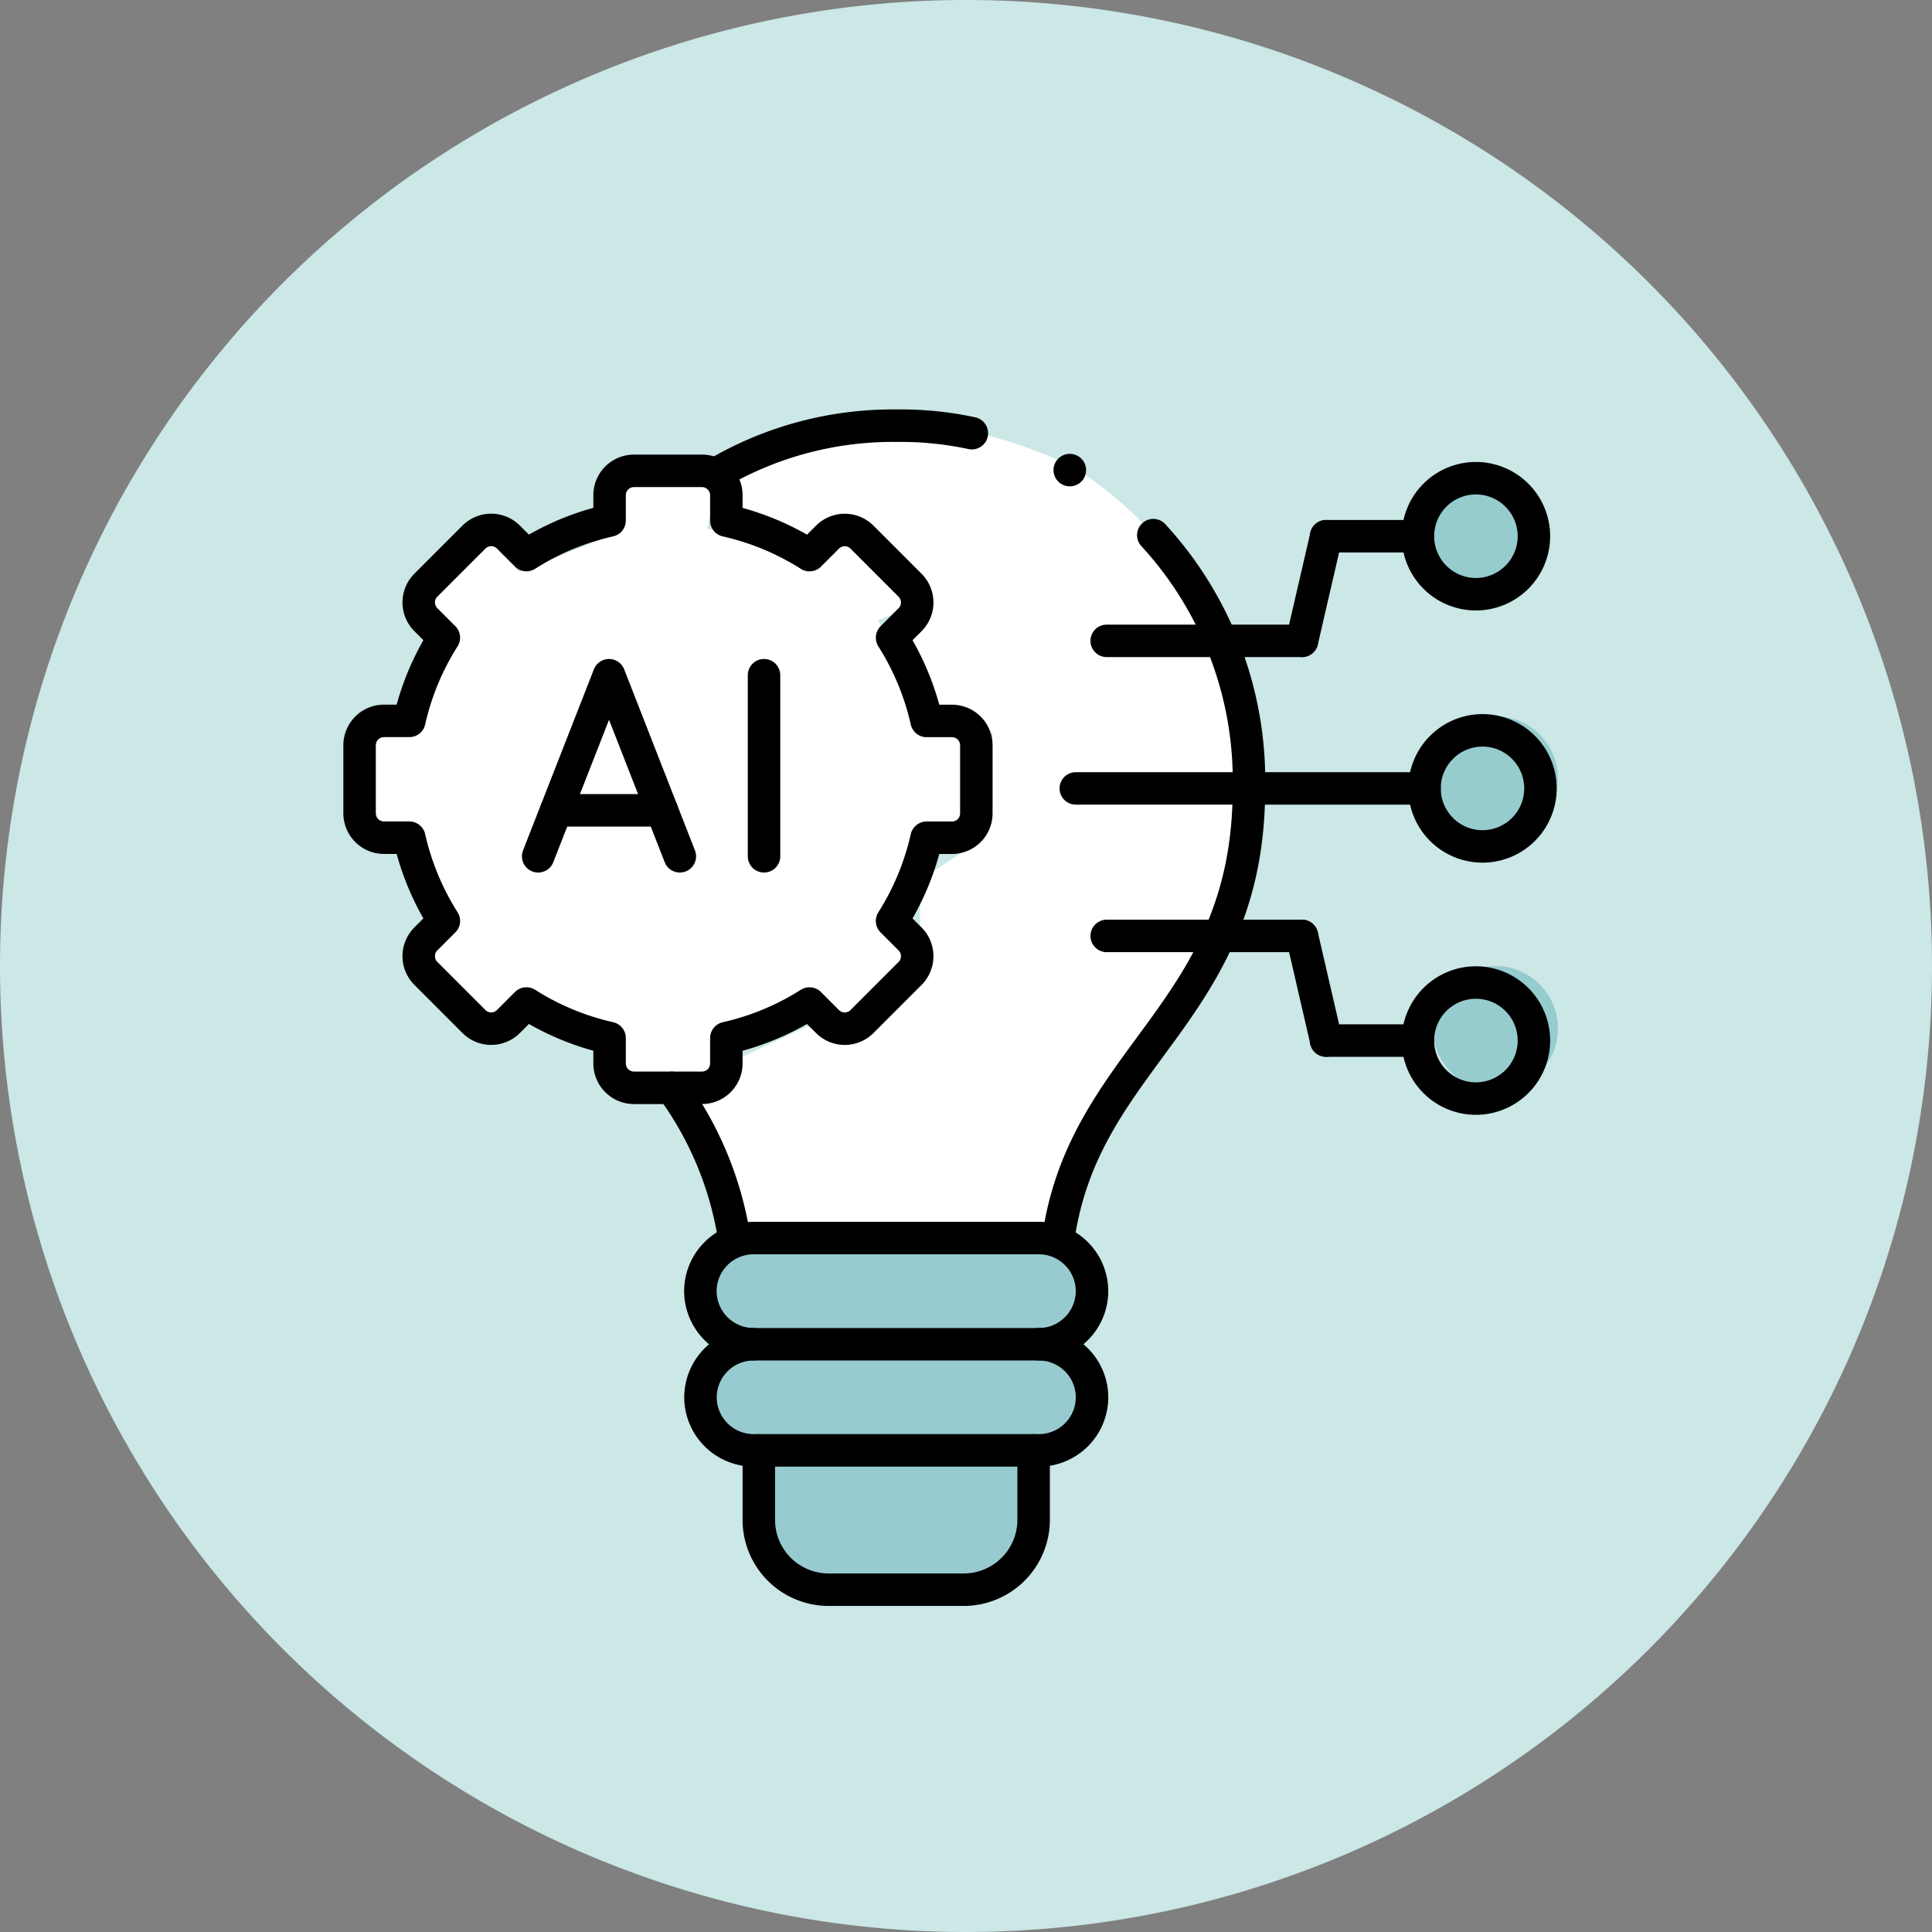
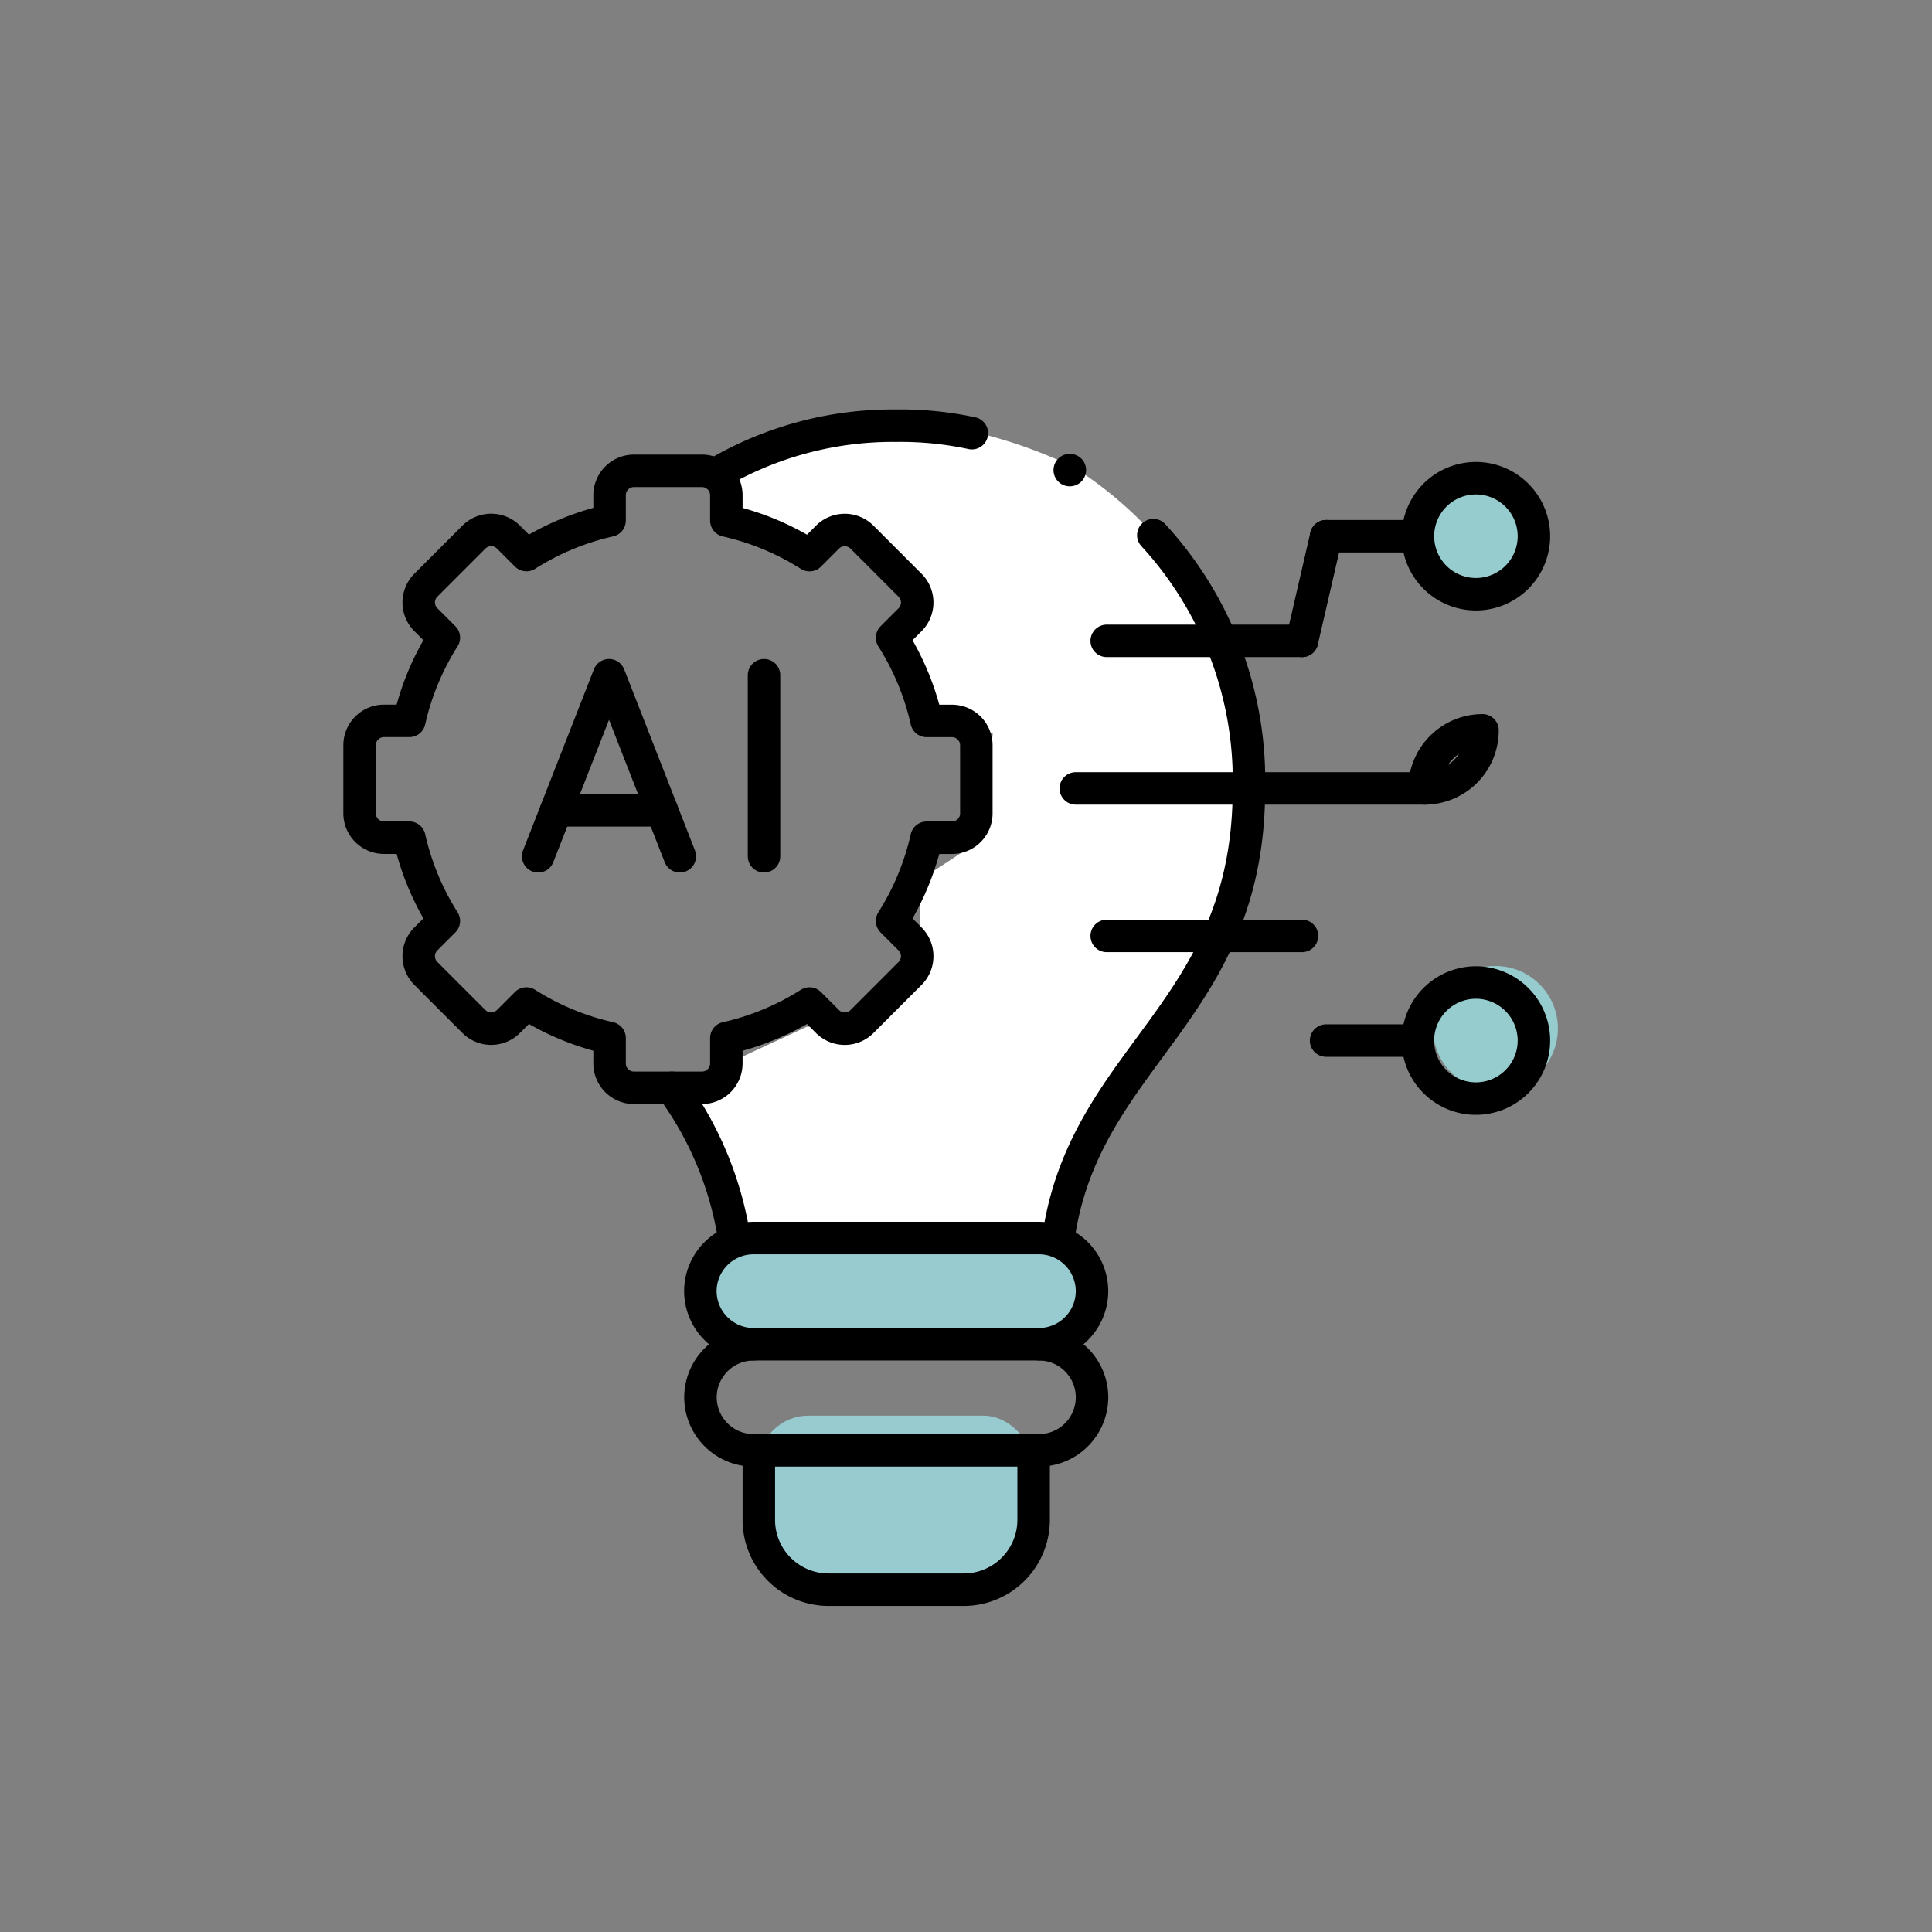
<svg xmlns="http://www.w3.org/2000/svg" width="77.336" height="77.336" viewBox="0 0 77.336 77.336">
  <rect x="0" y="0" width="77.336" height="77.336" fill="#808080" stroke="none" />
  <defs>
    <clipPath id="clip-path">
      <path id="path2022" d="M0-682.665H49.191v49.191H0Z" transform="translate(0 682.665)" />
    </clipPath>
  </defs>
  <g id="Grupo_1" data-name="Grupo 1" transform="translate(-1524.639 -482.332)">
-     <path id="Trazado_29499" data-name="Trazado 29499" d="M0,38.668A38.668,38.668,0,1,1,38.668,77.337,38.668,38.668,0,0,1,0,38.668" transform="translate(1524.639 482.331)" fill="#cbe7e6" />
-     <path id="Trazado_1" data-name="Trazado 1" d="M1541.458,506.523l.75,1.317-1.2,3.38-1.992.376v3.655l1.992.65,1.2,3.359-.75,1.153v.773l2.693,2.375,1.626-1.24,3.237,1.618.543,1.917,3.757-.345.409-1.95,3.431-1.24,1.838,1,2.4-2.906-1.609-1.153,1.837-4.009h2.05l-.3-3.655-1.748-.68-1.837-3.76,1.609-.633-2.926-2.589-1.522,1.281-1.5-1.281-2.491-.436.36-1.848-3.757-.249-.872,2.533-3.273,1.281-1.021-1.281Z" fill="#fff" />
    <circle id="Elipse_1" data-name="Elipse 1" cx="2.5" cy="2.5" r="2.5" transform="translate(1581 501)" fill="#97cccf" />
-     <circle id="Elipse_2" data-name="Elipse 2" cx="2.5" cy="2.5" r="2.5" transform="translate(1582 511)" fill="#97cccf" />
    <circle id="Elipse_3" data-name="Elipse 3" cx="2.5" cy="2.5" r="2.5" transform="translate(1582 521)" fill="#97cccf" />
    <rect id="Rectángulo_1" data-name="Rectángulo 1" width="15" height="4" transform="translate(1553 532)" fill="#97cbcf" />
-     <rect id="Rectángulo_2" data-name="Rectángulo 2" width="15" height="4" transform="translate(1553 536)" fill="#97cbcf" />
    <rect id="Rectángulo_3" data-name="Rectángulo 3" width="11" height="7" rx="2" transform="translate(1555 539)" fill="#97cbcf" />
    <path id="Trazado_2" data-name="Trazado 2" d="M1552.112,526.957c.1.346,2.319,4.5,2.319,4.5h12.183l3.377-7.376,2.438-2.323,1.713-4.678.36-4.942-1.563-5.425a15.539,15.539,0,0,0-5.342-5.69,19.472,19.472,0,0,0-7.662-1.9l-6.216,2.365v1.267l3.215,1.558,1.73-1.188,2.807,3.011-.447,1.736,1.156,2.985,2.2.841-.561,4.312-2.351,1.546v4.208l-3.234,1.667h-1.3l-3.215,1.494Z" fill="#fff" />
    <g id="g2004" transform="translate(1538.073 1180.738)">
      <g id="g2006" transform="translate(8.108 -671.379)">
        <path id="path2008" d="M0-93.358l2.837-7.249,2.834,7.249" transform="translate(0 100.608)" fill="none" stroke="#000" stroke-linecap="round" stroke-linejoin="round" stroke-miterlimit="10" stroke-width="1.3" />
      </g>
      <g id="g2010" transform="translate(17.149 -671.379)">
        <path id="path2012" d="M0-93.358v-7.249" transform="translate(0 100.608)" fill="none" stroke="#000" stroke-linecap="round" stroke-linejoin="round" stroke-miterlimit="10" stroke-width="1.3" />
      </g>
      <g id="g2014" transform="translate(8.83 -665.969)">
        <path id="path2016" d="M0,0H4.23" fill="none" stroke="#000" stroke-linecap="round" stroke-linejoin="round" stroke-miterlimit="10" stroke-width="1.3" />
      </g>
      <g id="g2018" transform="translate(0 -682.665)">
        <g id="g2020" clip-path="url(#clip-path)">
          <g id="g2026" transform="translate(43.324 3.401)">
            <path id="path2028" d="M-29.881,0a2.323,2.323,0,0,1,2.323,2.322,2.323,2.323,0,0,1-2.323,2.322A2.321,2.321,0,0,1-32.2,2.322,2.32,2.32,0,0,1-29.881,0Z" transform="translate(32.201)" fill="none" stroke="#000" stroke-linecap="round" stroke-linejoin="round" stroke-miterlimit="10" stroke-width="1.3" />
          </g>
          <g id="g2030" transform="translate(39.652 5.723)">
            <path id="path2032" d="M-47.3,0h-3.673" transform="translate(50.968)" fill="none" stroke="#000" stroke-linecap="round" stroke-linejoin="round" stroke-miterlimit="10" stroke-width="1.3" />
          </g>
          <g id="g2034" transform="translate(38.684 5.723)">
            <path id="path2036" d="M-12.467,0l-.968,4.189" transform="translate(13.435)" fill="none" stroke="#000" stroke-linecap="round" stroke-linejoin="round" stroke-miterlimit="10" stroke-width="1.3" />
          </g>
          <g id="g2038" transform="translate(43.589 13.494)">
-             <path id="path2040" d="M-29.88,0a2.323,2.323,0,0,1,2.32,2.324,2.321,2.321,0,0,1-2.32,2.322A2.321,2.321,0,0,1-32.2,2.324,2.323,2.323,0,0,1-29.88,0Z" transform="translate(32.2)" fill="none" stroke="#000" stroke-linecap="round" stroke-linejoin="round" stroke-miterlimit="10" stroke-width="1.3" />
+             <path id="path2040" d="M-29.88,0A2.321,2.321,0,0,1-32.2,2.324,2.323,2.323,0,0,1-29.88,0Z" transform="translate(32.2)" fill="none" stroke="#000" stroke-linecap="round" stroke-linejoin="round" stroke-miterlimit="10" stroke-width="1.3" />
          </g>
          <g id="g2042" transform="translate(30.865 21.723)">
            <path id="path2044" d="M-100.683,0H-108.5" transform="translate(108.501)" fill="none" stroke="#000" stroke-linecap="round" stroke-linejoin="round" stroke-miterlimit="10" stroke-width="1.3" />
          </g>
          <g id="g2046" transform="translate(29.629 15.816)">
            <path id="path2048" d="M-179.774-.035l-13.96,0" transform="translate(193.734 0.037)" fill="none" stroke="#000" stroke-linecap="round" stroke-linejoin="round" stroke-miterlimit="10" stroke-width="1.3" />
          </g>
          <g id="g2050" transform="translate(30.865 9.912)">
            <path id="path2052" d="M-100.683,0H-108.5" transform="translate(108.501)" fill="none" stroke="#000" stroke-linecap="round" stroke-linejoin="round" stroke-miterlimit="10" stroke-width="1.3" />
          </g>
          <g id="g2054" transform="translate(43.324 23.588)">
            <path id="path2056" d="M-29.881-59.834a2.323,2.323,0,0,0,2.323-2.322,2.325,2.325,0,0,0-2.323-2.324,2.323,2.323,0,0,0-2.32,2.324A2.32,2.32,0,0,0-29.881-59.834Z" transform="translate(32.201 64.48)" fill="none" stroke="#000" stroke-linecap="round" stroke-linejoin="round" stroke-miterlimit="10" stroke-width="1.3" />
          </g>
          <g id="g2058" transform="translate(39.652 25.912)">
            <path id="path2060" d="M-47.3,0h-3.673" transform="translate(50.968)" fill="none" stroke="#000" stroke-linecap="round" stroke-linejoin="round" stroke-miterlimit="10" stroke-width="1.3" />
          </g>
          <g id="g2062" transform="translate(38.684 21.723)">
-             <path id="path2064" d="M-12.467-53.946l-.968-4.189" transform="translate(13.435 58.135)" fill="none" stroke="#000" stroke-linecap="round" stroke-linejoin="round" stroke-miterlimit="10" stroke-width="1.3" />
-           </g>
+             </g>
          <g id="g2066" transform="translate(0.961 3.103)">
            <path id="path2068" d="M-128.856-25.648a10.524,10.524,0,0,0-3.329,1.383l-.722-.722a.976.976,0,0,0-1.377,0l-1.928,1.929a.977.977,0,0,0,0,1.377l.722.722a10.545,10.545,0,0,0-1.382,3.331h-1.017a.977.977,0,0,0-.974.974v2.728a.977.977,0,0,0,.974.974h1.017A10.545,10.545,0,0,0-135.49-9.62l-.722.722a.977.977,0,0,0,0,1.377l1.928,1.929a.976.976,0,0,0,1.377,0l.722-.723a10.524,10.524,0,0,0,3.329,1.383v1.018a.977.977,0,0,0,.974.974h2.726a.977.977,0,0,0,.974-.974V-4.931a10.525,10.525,0,0,0,3.329-1.383l.722.723a.976.976,0,0,0,1.377,0l1.928-1.929a.977.977,0,0,0,0-1.377l-.722-.722a10.543,10.543,0,0,0,1.382-3.331h1.017a.977.977,0,0,0,.974-.974v-2.728a.977.977,0,0,0-.974-.974h-1.017a10.543,10.543,0,0,0-1.382-3.331l.722-.722a.977.977,0,0,0,0-1.377l-1.928-1.929a.976.976,0,0,0-1.377,0l-.722.722a10.524,10.524,0,0,0-3.329-1.383v-1.017a.977.977,0,0,0-.974-.974h-2.726a.977.977,0,0,0-.974.974Z" transform="translate(138.862 27.64)" fill="none" stroke="#000" stroke-linecap="round" stroke-linejoin="round" stroke-miterlimit="10" stroke-width="1.3" />
          </g>
          <g id="g2070" transform="translate(13.457 1.297)">
            <path id="path2072" d="M0-341.356a13.75,13.75,0,0,1,2.5,6.018m9.511-32.223a13.561,13.561,0,0,0-3.023-.3,13.927,13.927,0,0,0-7.258,1.954m13.743,30.57c1.055-7.363,7.64-9.027,7.629-18.006a14.5,14.5,0,0,0-3.827-10.137" transform="translate(0 367.863)" fill="none" stroke="#000" stroke-linecap="round" stroke-linejoin="round" stroke-miterlimit="10" stroke-width="1.3" />
          </g>
          <g id="g2074" transform="translate(29.386 3.074)">
            <path id="path2076" d="M-.071-.035l-.005,0" transform="translate(0.076 0.037)" fill="none" stroke="#000" stroke-linecap="round" stroke-linejoin="round" stroke-miterlimit="10" stroke-width="1.3" />
          </g>
          <g id="g2078" transform="translate(16.943 42.316)">
            <path id="path2080" d="M-141.6,0V2.79a2.8,2.8,0,0,1-2.788,2.787h-5.422A2.794,2.794,0,0,1-152.6,2.79V0" transform="translate(152.598)" fill="none" stroke="#000" stroke-linecap="round" stroke-linejoin="round" stroke-miterlimit="10" stroke-width="1.3" />
          </g>
          <g id="g2082" transform="translate(14.601 33.817)">
            <path id="path2084" d="M-27.374,0h11.428a2.129,2.129,0,0,1,2.123,2.124,2.131,2.131,0,0,1-2.123,2.127H-27.374A2.134,2.134,0,0,1-29.5,2.124,2.131,2.131,0,0,1-27.374,0Z" transform="translate(29.5)" fill="none" stroke="#000" stroke-linecap="round" stroke-linejoin="round" stroke-miterlimit="10" stroke-width="1.3" />
          </g>
          <g id="g2086" transform="translate(14.601 38.068)">
            <path id="path2088" d="M-174.549,0a2.129,2.129,0,0,1,2.123,2.124,2.129,2.129,0,0,1-2.123,2.124h-11.428A2.131,2.131,0,0,1-188.1,2.124,2.131,2.131,0,0,1-185.978,0" transform="translate(188.104)" fill="none" stroke="#000" stroke-linecap="round" stroke-linejoin="round" stroke-miterlimit="10" stroke-width="1.3" />
          </g>
        </g>
      </g>
    </g>
  </g>
</svg>